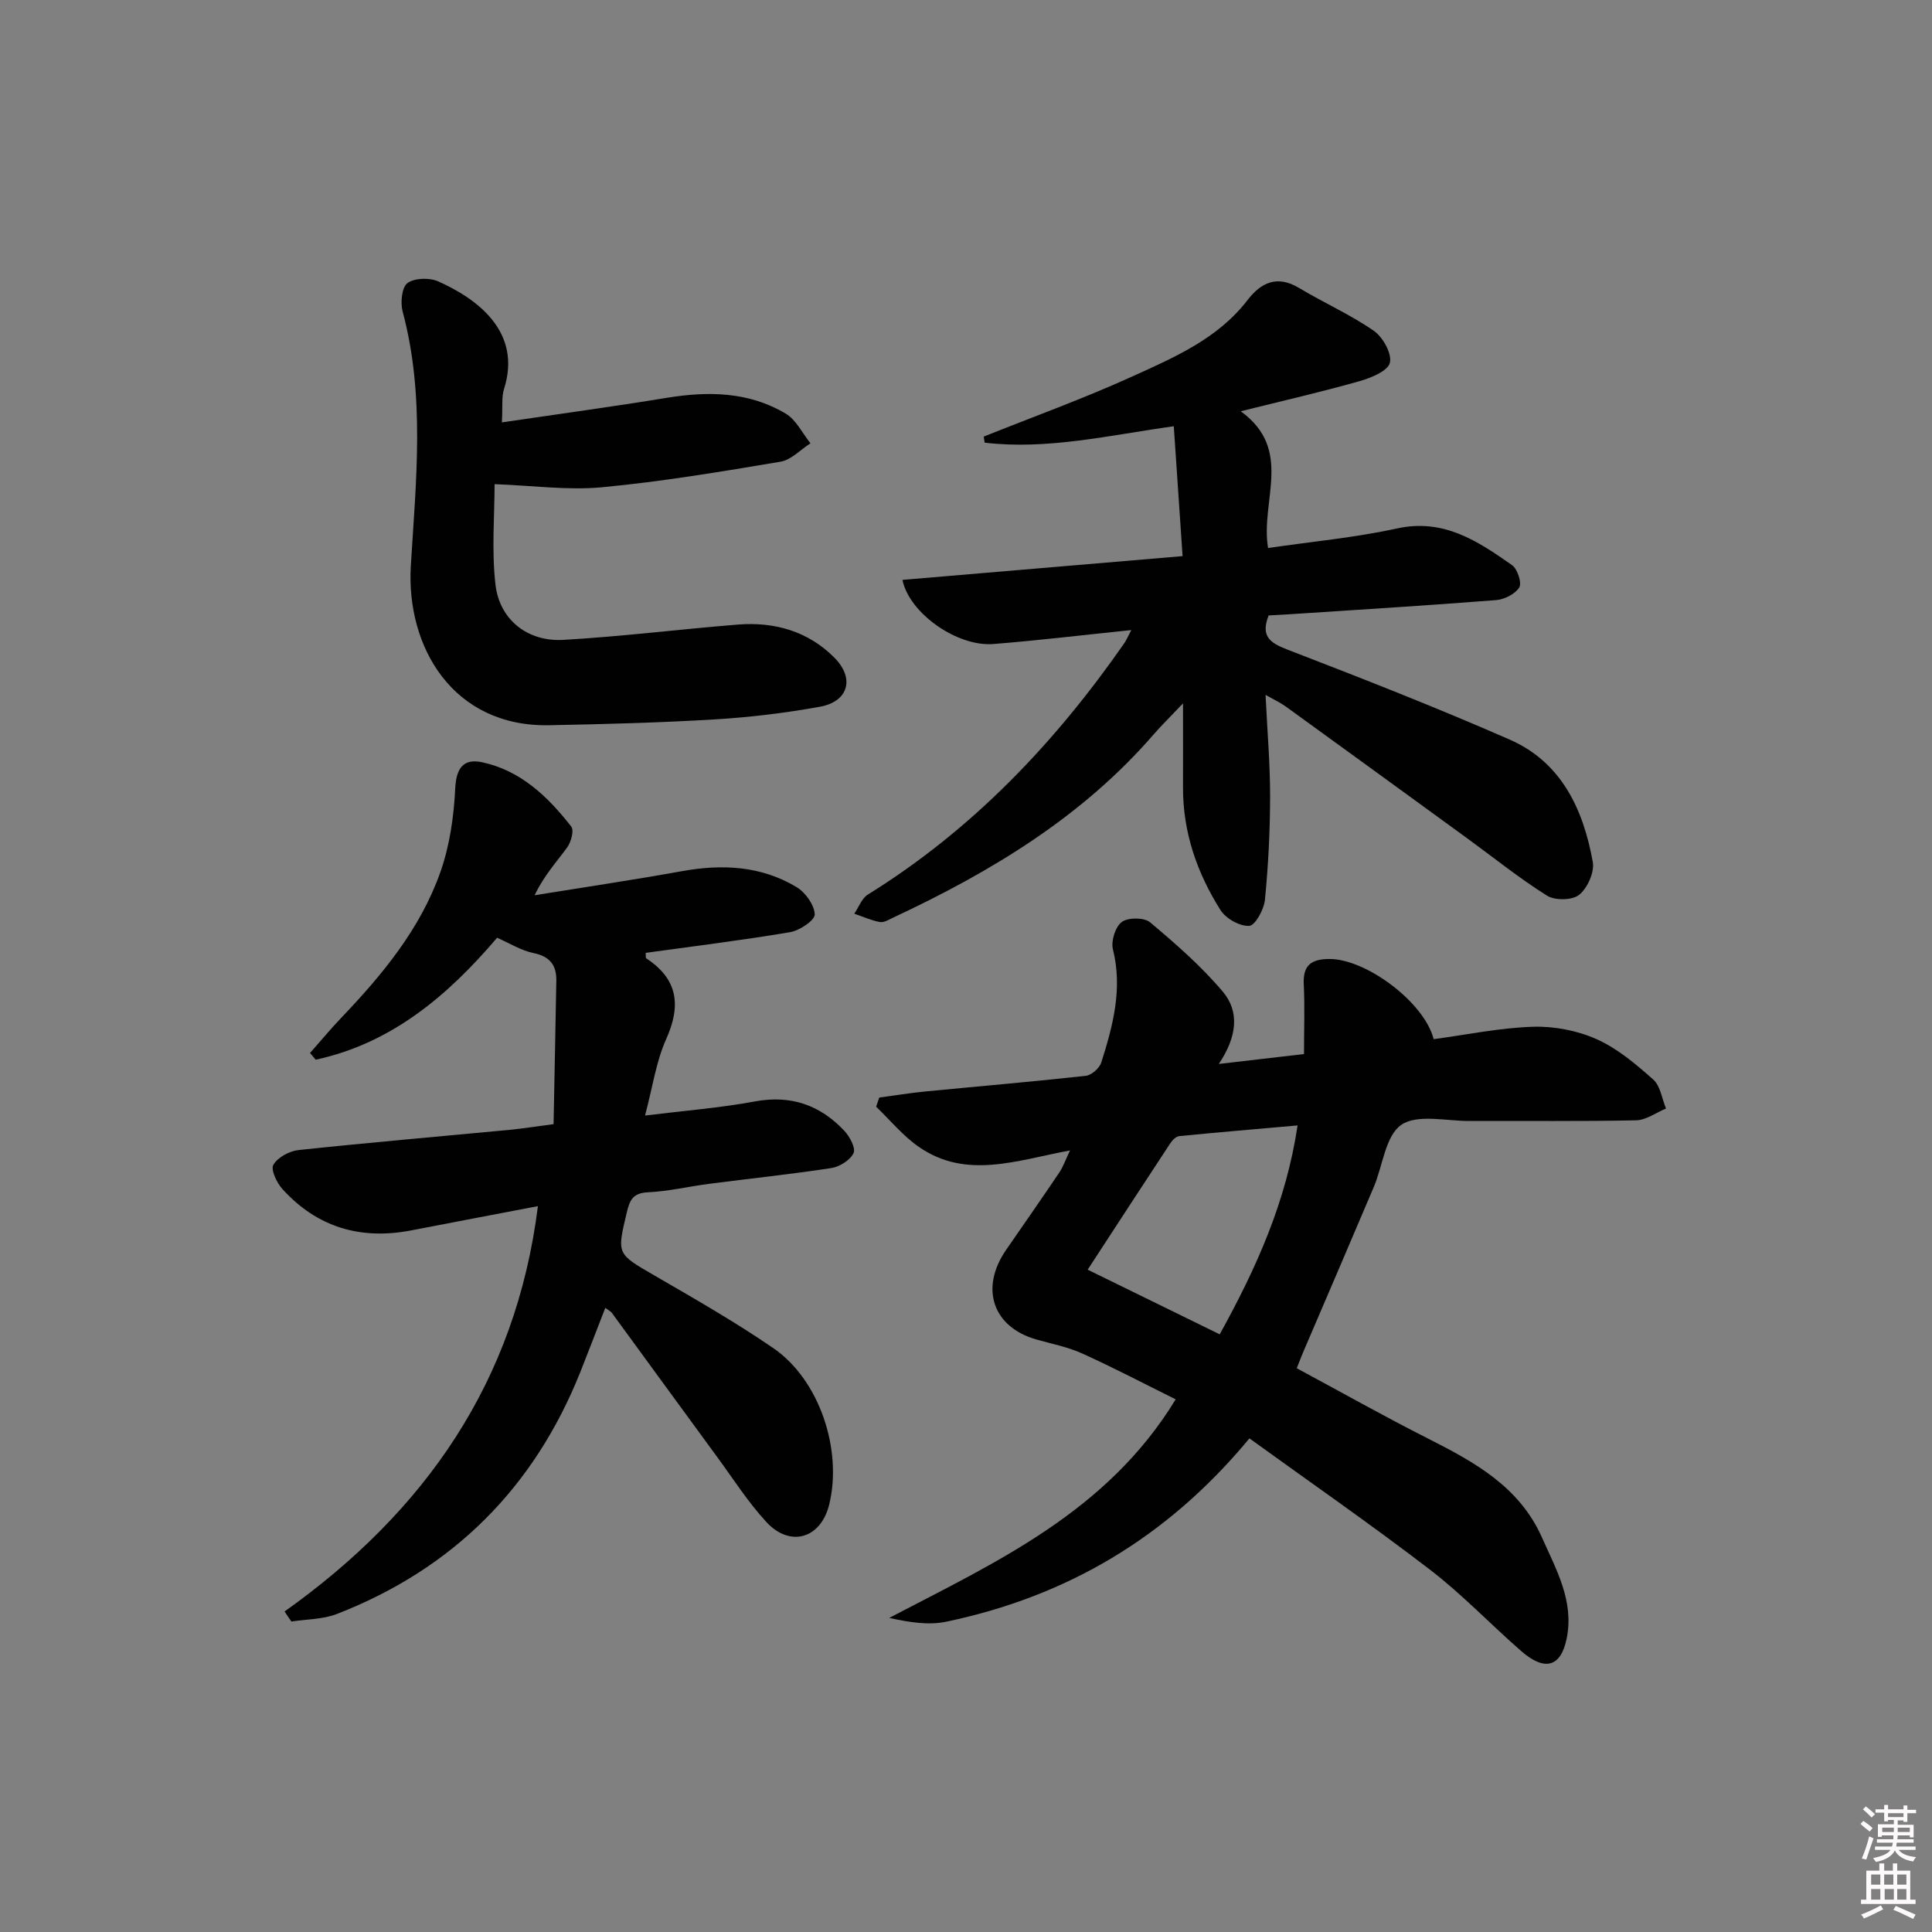
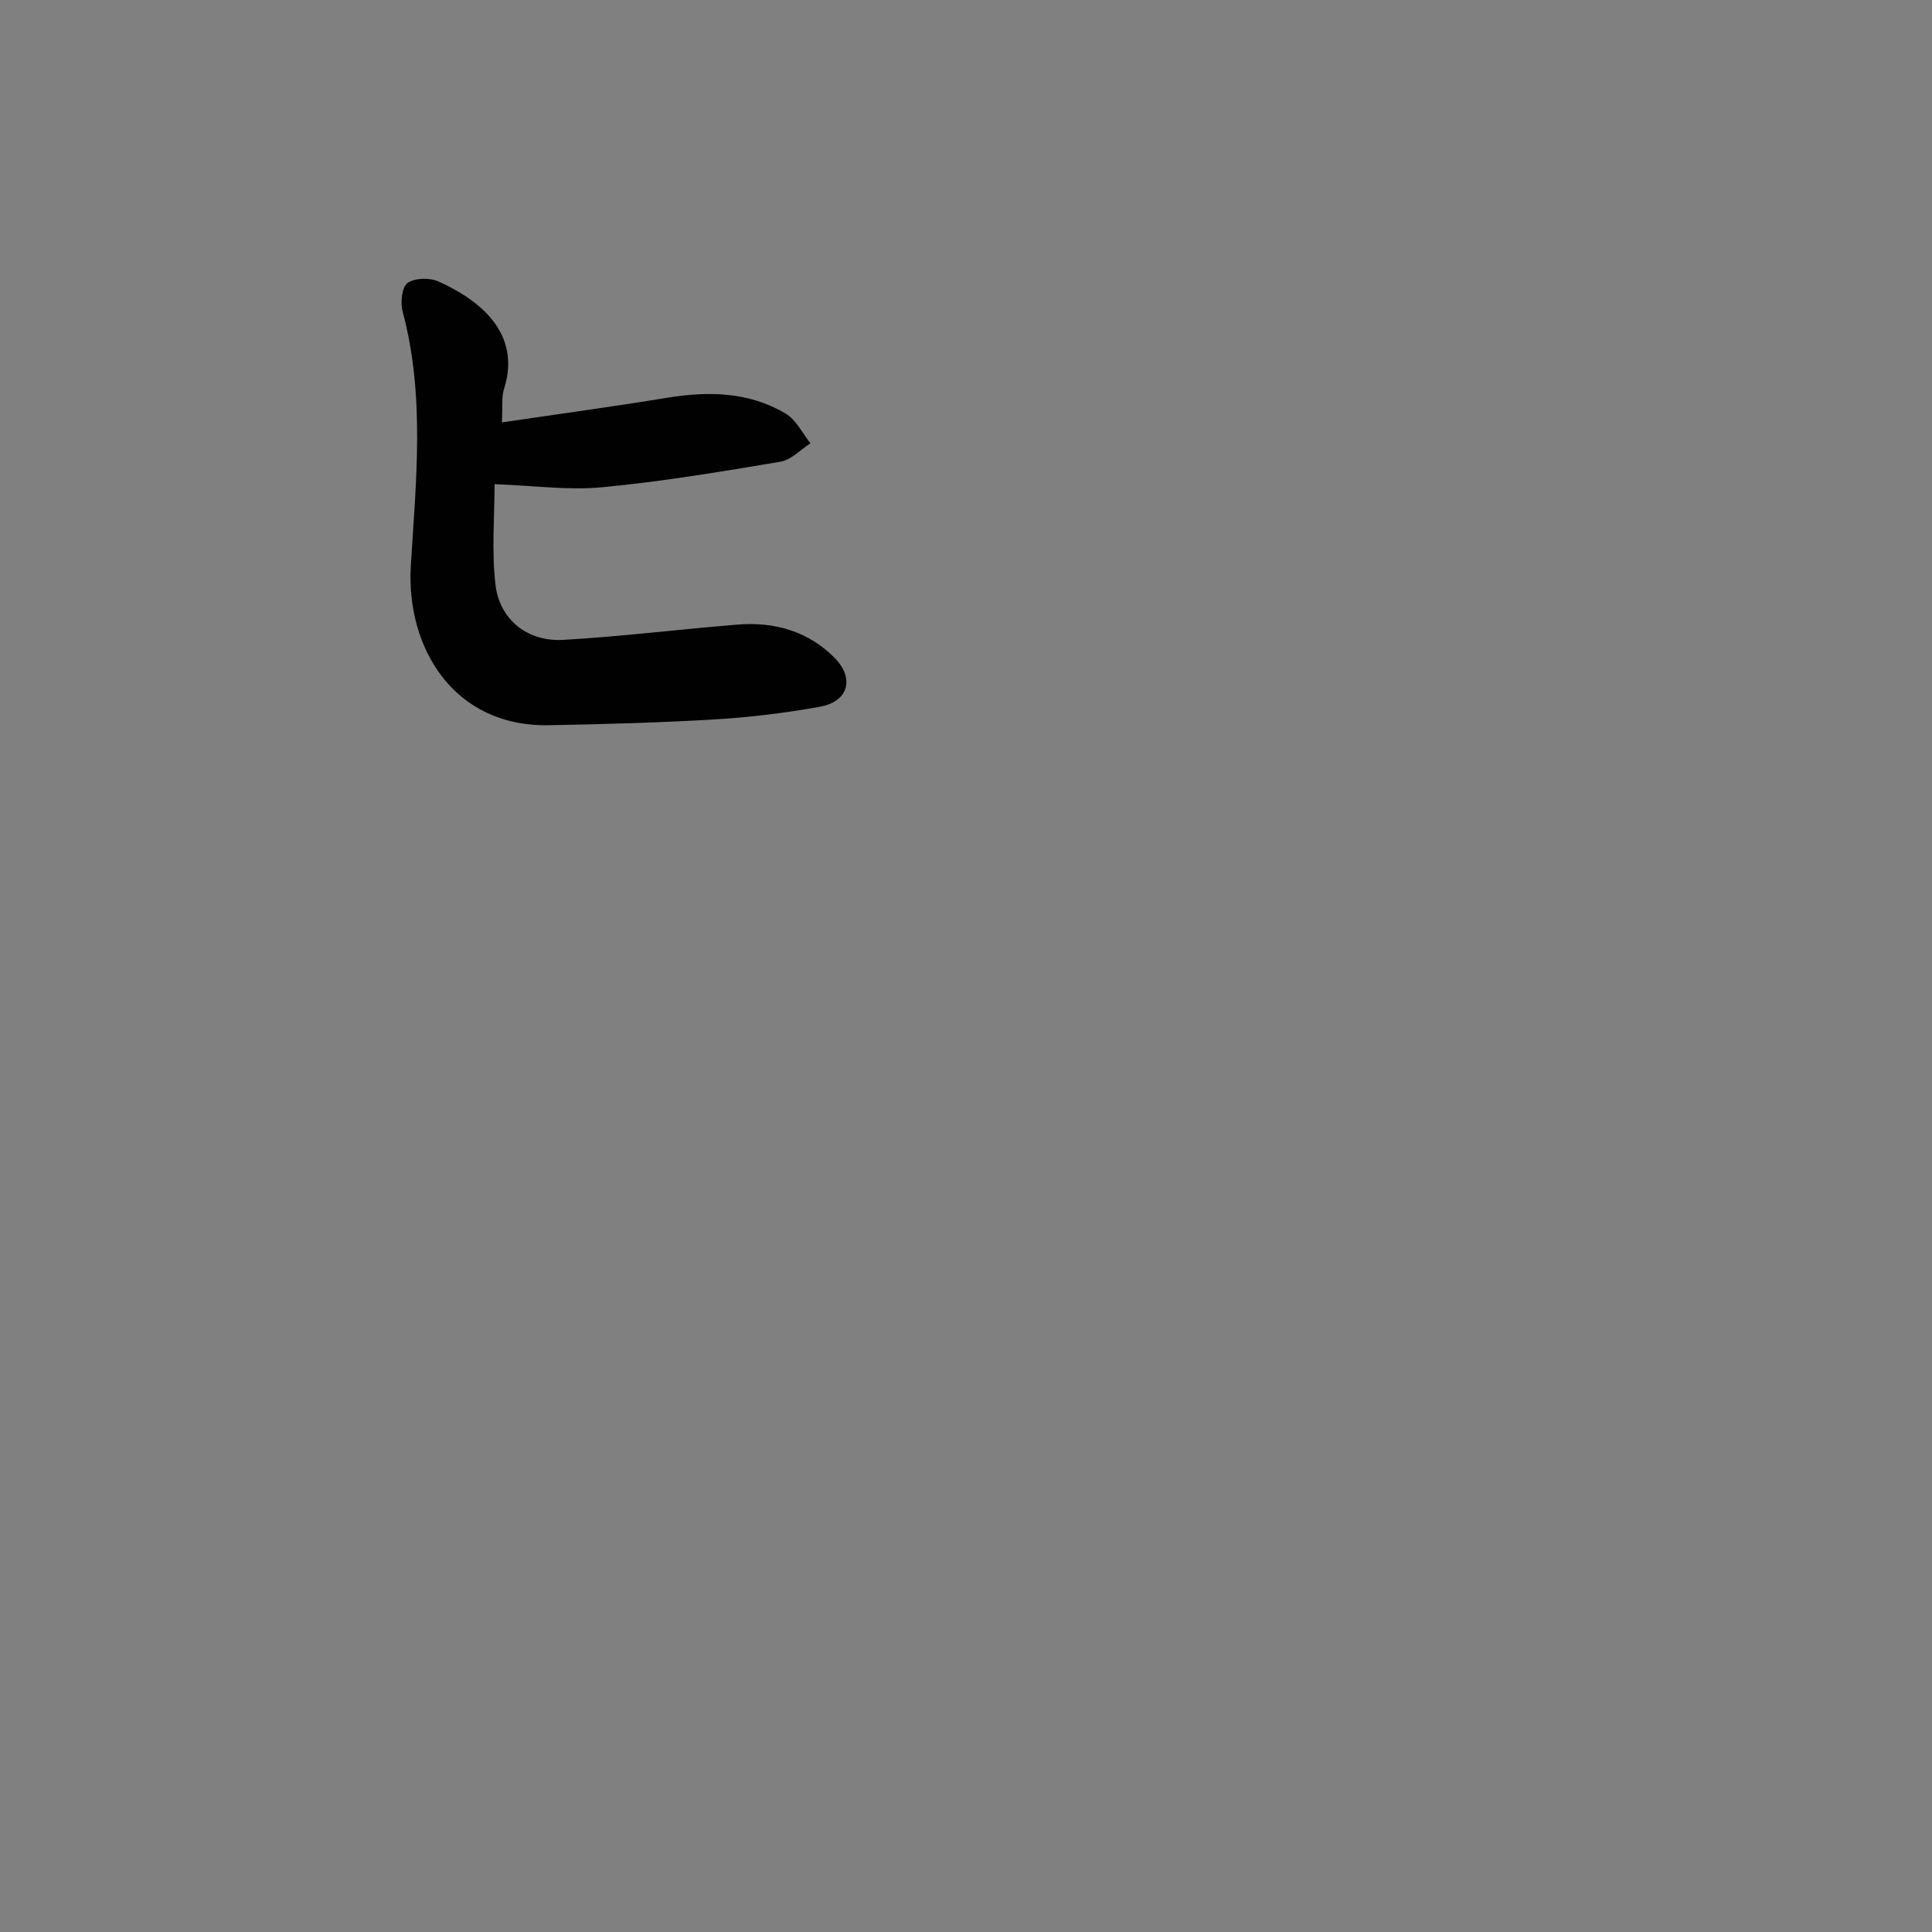
<svg xmlns="http://www.w3.org/2000/svg" enable-background="new 0 0 400 400" viewBox="0 0 400 400">
  <rect x="0" y="0" width="400" height="400" fill="#808080" stroke="none" />
-   <path d="m385.2 377.6.6-.6c.6.4 1.3.9 1.9 1.5l-.6.7c-.8-.6-1.4-1.1-1.9-1.6zm.3 7.1c.6-1.4 1.1-2.9 1.5-4.5.3.1.6.3.9.4-.5 1.4-1 2.9-1.5 4.4l-.9-.2zm.2-10.1.6-.6c.7.5 1.3 1.1 1.9 1.6l-.7.7c-.6-.6-1.2-1.2-1.8-1.7zm8.4-.8h.8v.9h1.8v.7h-1.8v1.8h-.8v-.3h-1.2v.9h3.3v2.6h-.8v-.4h-2.5c0 .3 0 .6-.1.8h3.4v.7h-3.5c0 .3-.1.6-.1.8h4v.7h-3.5c.7.9 1.9 1.3 3.6 1.5-.2.2-.4.5-.6.9-1.9-.3-3.2-1.1-3.8-2.3-.5 1.1-1.8 2-3.9 2.4-.2-.3-.4-.5-.6-.8 1.9-.4 3.1-.9 3.6-1.7h-3.2v-.7h3.5c.1-.2.1-.5.2-.8h-3.3v-.7h3.4c0-.2 0-.5 0-.8h-2.4v.3h-.8v-2.6h3.3v-.9h-1.2v.3h-.8v-1.8h-1.8v-.7h1.8v-.9h.8v.9h3.2zm-4.4 5.5h2.4c0-.3 0-.6 0-.9h-2.4zm1.2-3.1h3.2v-.8h-3.2zm4.4 2.2h-2.4v.9h2.5v-.9z" fill="#fcfafa" />
-   <path d="m389.2 385.8h.9v1.5h1.8v-1.5h.9v1.5h2.7v6h1.1v.9h-11.3v-.9h1.1v-6h2.7v-1.5zm.2 8.7.5.8c-1.2.6-2.5 1.3-4 1.9-.2-.3-.3-.6-.6-.8 1.6-.6 3-1.3 4.1-1.9zm-2-4.3h1.9v-2.1h-1.9zm0 3.1h1.9v-2.2h-1.9zm2.7-3.1h1.9v-2.1h-1.9zm.1 3.1h1.9v-2.2h-1.9zm2.3 1.3c1.4.6 2.7 1.2 4.1 1.8l-.5.9c-1.5-.7-2.8-1.4-4.1-1.9zm2.2-6.5h-1.9v2.1h1.9zm-1.9 5.2h1.9v-2.2h-1.9z" fill="#fcfafa" />
  <g fill="#010101">
-     <path d="m269.98 218.23c0-5.14.18-9.79-.05-14.43-.21-4.02 1.62-5.25 5.35-5.25 7.5-.01 19.56 8.87 21.55 16.6 6.78-.91 13.63-2.35 20.53-2.57 4.4-.14 9.19.78 13.2 2.57 4.31 1.92 8.14 5.17 11.72 8.35 1.49 1.32 1.8 3.96 2.65 6.01-2.06.85-4.11 2.39-6.19 2.44-11.49.24-23 .09-34.5.14-4.82.02-10.79-1.48-14.12.8-3.28 2.25-3.82 8.43-5.68 12.84-4.86 11.46-9.78 22.89-14.68 34.33-.38.9-.72 1.81-1.28 3.22 9.17 4.93 18.1 9.97 27.24 14.59 9.62 4.87 18.87 9.95 23.54 20.48 2.95 6.65 6.65 13.11 5.12 20.8-1.18 5.96-4.51 6.97-9.39 2.72-6.4-5.57-12.28-11.8-19-16.94-12.25-9.39-24.95-18.19-37.31-27.13-17.08 20.63-37.92 32.75-62.79 37.96-3.68.77-7.67.11-11.79-.79 22.27-11.63 45.13-21.97 59.31-45.25-6.37-3.16-12.76-6.51-19.31-9.48-3-1.36-6.32-2-9.51-2.91-9.06-2.56-11.78-10.62-6.27-18.58 3.68-5.32 7.38-10.63 11-16 .8-1.19 1.28-2.6 2.21-4.56-10.96 2.01-21.49 6.11-31.35-.78-3.27-2.28-5.88-5.49-8.79-8.28.22-.63.43-1.26.65-1.89 3.17-.43 6.33-.95 9.51-1.26 11.08-1.08 22.18-2.02 33.25-3.24 1.19-.13 2.84-1.59 3.21-2.77 2.41-7.6 4.45-15.25 2.41-23.42-.43-1.72.5-4.68 1.84-5.67 1.3-.96 4.63-.95 5.86.08 5.3 4.45 10.59 9.07 15.04 14.34 3.49 4.13 2.99 9.31-.82 14.98 6.47-.76 11.9-1.39 17.64-2.05zm-17.45 58.03c7.62-13.8 13.76-27.45 16.12-43.25-8.4.74-16.45 1.42-24.49 2.21-.67.07-1.44.83-1.86 1.48-5.57 8.45-11.08 16.93-17.11 26.17 9.38 4.59 18.21 8.91 27.34 13.39z" />
-     <path d="m58.92 333.64c29.01-20.65 47.87-47.46 52.45-83.92-9.1 1.74-17.67 3.36-26.23 5.02-10.46 2.02-19.47-.62-26.66-8.55-1.18-1.3-2.47-4.02-1.88-5.04.89-1.53 3.3-2.83 5.19-3.04 14.53-1.55 29.1-2.8 43.65-4.18 2.63-.25 5.24-.67 9.17-1.19.19-9.95.4-19.82.57-29.69.06-3.23-1.34-5.04-4.74-5.73-2.54-.52-4.88-2.01-7.52-3.17-10.24 12.03-21.87 21.86-37.56 25.25-.39-.46-.78-.92-1.17-1.39 2.13-2.41 4.18-4.89 6.39-7.21 8.55-8.95 16.44-18.46 20.6-30.26 1.93-5.47 2.79-11.5 3.07-17.32.21-4.26 1.76-6.21 5.54-5.41 8 1.7 13.65 7.13 18.49 13.33.61.78-.04 3.18-.84 4.29-2.2 3.04-4.79 5.8-6.75 9.92 10.2-1.65 20.43-3.17 30.6-5 8.3-1.49 16.32-1.08 23.64 3.32 1.83 1.1 3.67 3.68 3.75 5.64.05 1.21-3.12 3.35-5.08 3.68-9.93 1.68-19.94 2.91-29.92 4.29.05.55-.04 1.04.13 1.14 6.57 4.33 7.24 9.76 4.1 16.75-2.06 4.59-2.77 9.79-4.36 15.79 8.17-1.01 15.53-1.58 22.74-2.92 7.46-1.38 13.49.74 18.51 6.07 1.12 1.19 2.41 3.59 1.92 4.62-.69 1.46-2.87 2.83-4.58 3.1-8.37 1.29-16.8 2.16-25.19 3.25-4.28.55-8.52 1.57-12.8 1.77-3.05.15-3.74 1.51-4.37 4.13-2.07 8.72-2.12 8.55 5.67 13.07 8.33 4.83 16.72 9.62 24.65 15.06 9.53 6.53 14.36 21 11.58 32.38-1.71 7.02-8.06 8.98-13.01 3.63-3.81-4.13-6.88-8.96-10.22-13.51-7.28-9.93-14.52-19.88-21.79-29.82-.18-.25-.52-.4-1.34-1.01-1.75 4.51-3.42 8.87-5.14 13.21-9.57 23.99-26.35 40.79-50.41 50.16-2.91 1.13-6.28 1.08-9.44 1.57-.49-.69-.95-1.39-1.41-2.08z" />
-     <path d="m244.93 145.63c-2.69 2.83-4.45 4.55-6.06 6.4-14.82 17.12-33.69 28.47-53.9 37.93-.9.42-1.95 1.09-2.79.94-1.82-.33-3.55-1.13-5.31-1.73.92-1.34 1.54-3.17 2.81-3.96 21.59-13.39 38.69-31.34 53.09-52.04.45-.65.75-1.4 1.45-2.72-9.95 1.02-19.25 2.15-28.58 2.89-7.43.58-17.37-6.32-18.8-13.28 19.18-1.63 38.28-3.25 58-4.92-.62-9.17-1.21-17.87-1.82-26.89-13.39 1.86-26.15 4.93-39.16 3.4-.06-.42-.13-.84-.19-1.26 10.27-4.11 20.7-7.88 30.77-12.45 8.71-3.96 17.68-7.8 23.83-15.79 2.81-3.66 6.14-5.26 10.69-2.53 5.09 3.06 10.59 5.49 15.46 8.86 1.88 1.3 3.79 4.72 3.34 6.62-.4 1.7-3.89 3.13-6.26 3.81-7.8 2.21-15.72 4.02-24.62 6.24 11 7.98 4.02 18.49 5.66 28.31 8.91-1.31 17.95-2.14 26.74-4.06 9.65-2.1 16.7 2.65 23.78 7.61 1.12.79 2.06 3.7 1.48 4.62-.86 1.38-3.1 2.49-4.84 2.62-14.25 1.12-28.51 1.99-42.77 2.93-1.47.1-2.94.16-4.27.24-1.66 4.2.15 5.63 3.78 7.03 15.48 5.97 30.95 12.02 46.14 18.68 10.72 4.7 15.24 14.47 17.19 25.34.38 2.11-1.1 5.39-2.82 6.79-1.41 1.15-5.01 1.21-6.65.18-5.76-3.61-11.08-7.91-16.59-11.92-12.51-9.11-25.03-18.21-37.57-27.29-1.03-.74-2.21-1.28-4.12-2.36.36 7.55.95 14.28.94 21.02-.01 7.14-.37 14.3-1.07 21.41-.2 2-2.02 5.32-3.25 5.39-1.96.11-4.83-1.5-5.94-3.25-4.85-7.68-7.79-16.09-7.77-25.34.02-5.33 0-10.64 0-17.47z" />
    <path d="m103.91 87.45c11.92-1.76 23.04-3.27 34.11-5.08 8.61-1.41 17.01-1.29 24.66 3.27 2.16 1.29 3.44 4.05 5.12 6.14-2.06 1.31-3.98 3.44-6.2 3.81-12.26 2.06-24.56 4.12-36.93 5.29-7.11.67-14.38-.35-22.27-.64 0 6.34-.64 13.65.18 20.79.84 7.28 6.65 11.87 14.03 11.45 12.07-.69 24.1-2.2 36.16-3.17 7.6-.61 14.59 1.4 20.01 6.88 4.25 4.3 2.84 9.07-3.02 10.13-7.16 1.3-14.44 2.18-21.71 2.62-11.44.69-22.9.99-34.36 1.21-19.87.39-29.66-16.17-28.63-33.07 1.07-17.53 2.97-35.17-1.7-52.59-.49-1.84-.17-5.03 1.01-5.89 1.48-1.07 4.58-1.14 6.39-.33 8.04 3.6 17.35 10.41 13.6 22.24-.54 1.67-.27 3.61-.45 6.94z" />
  </g>
</svg>